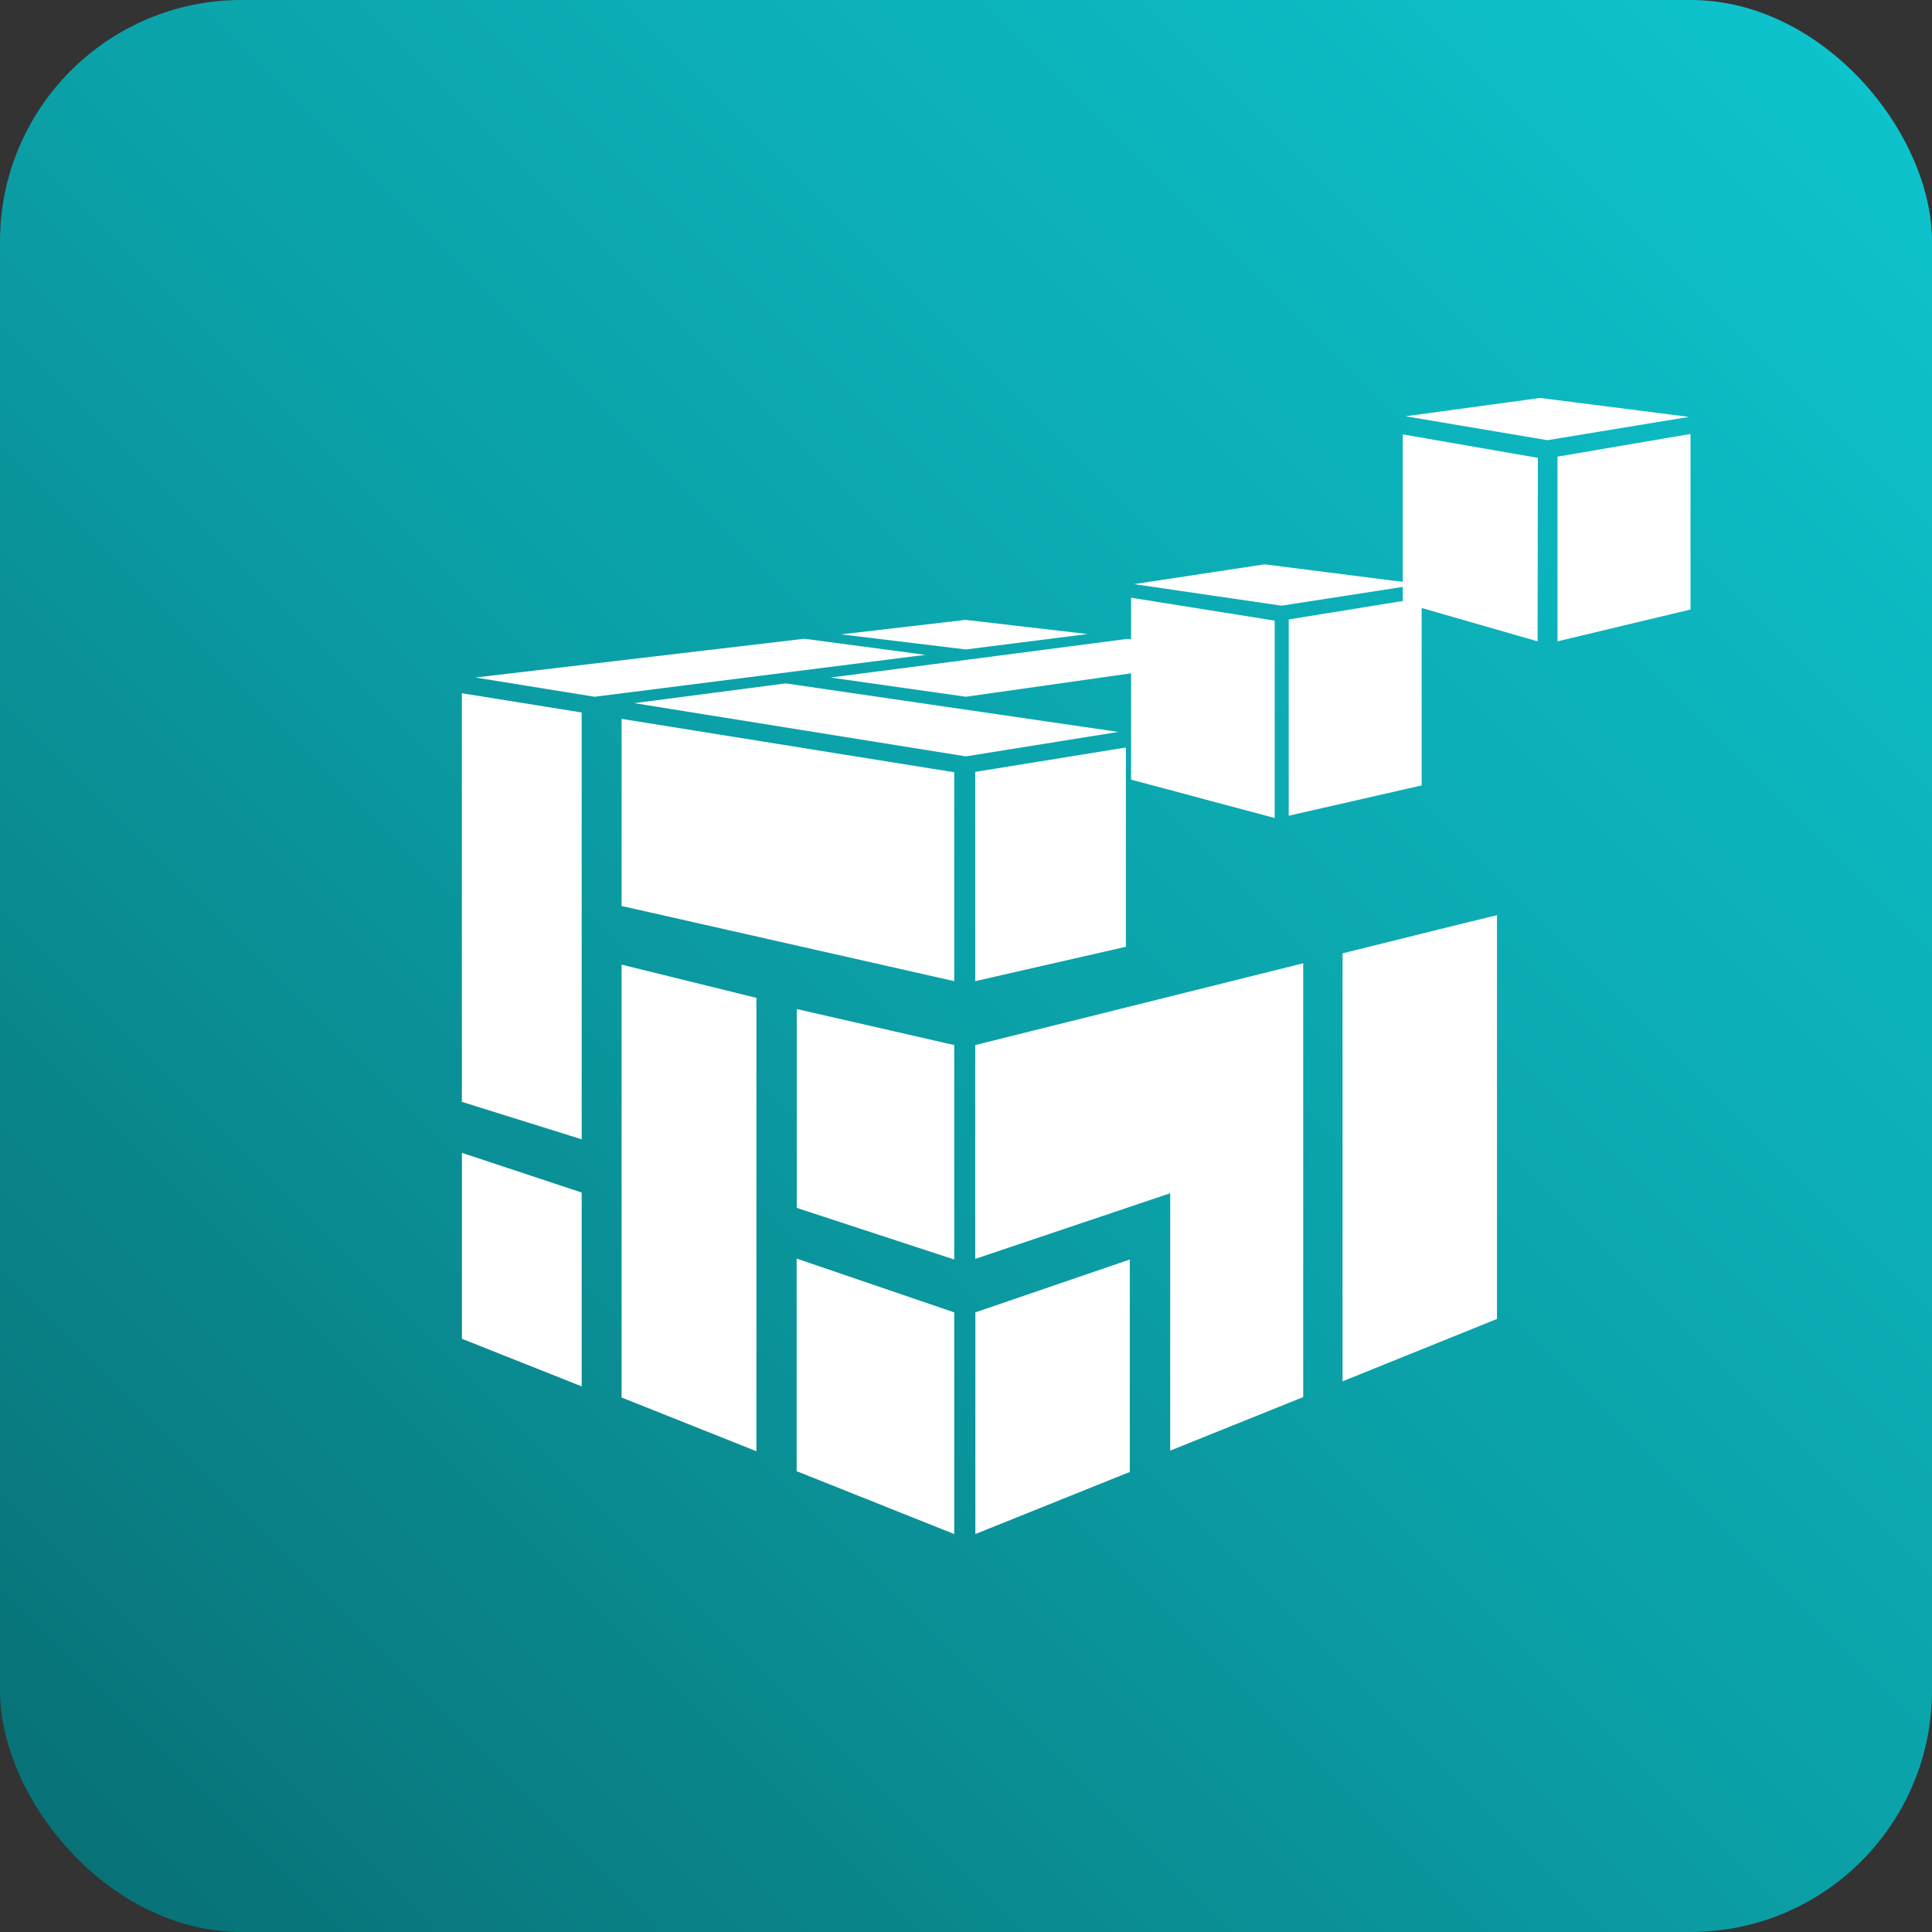
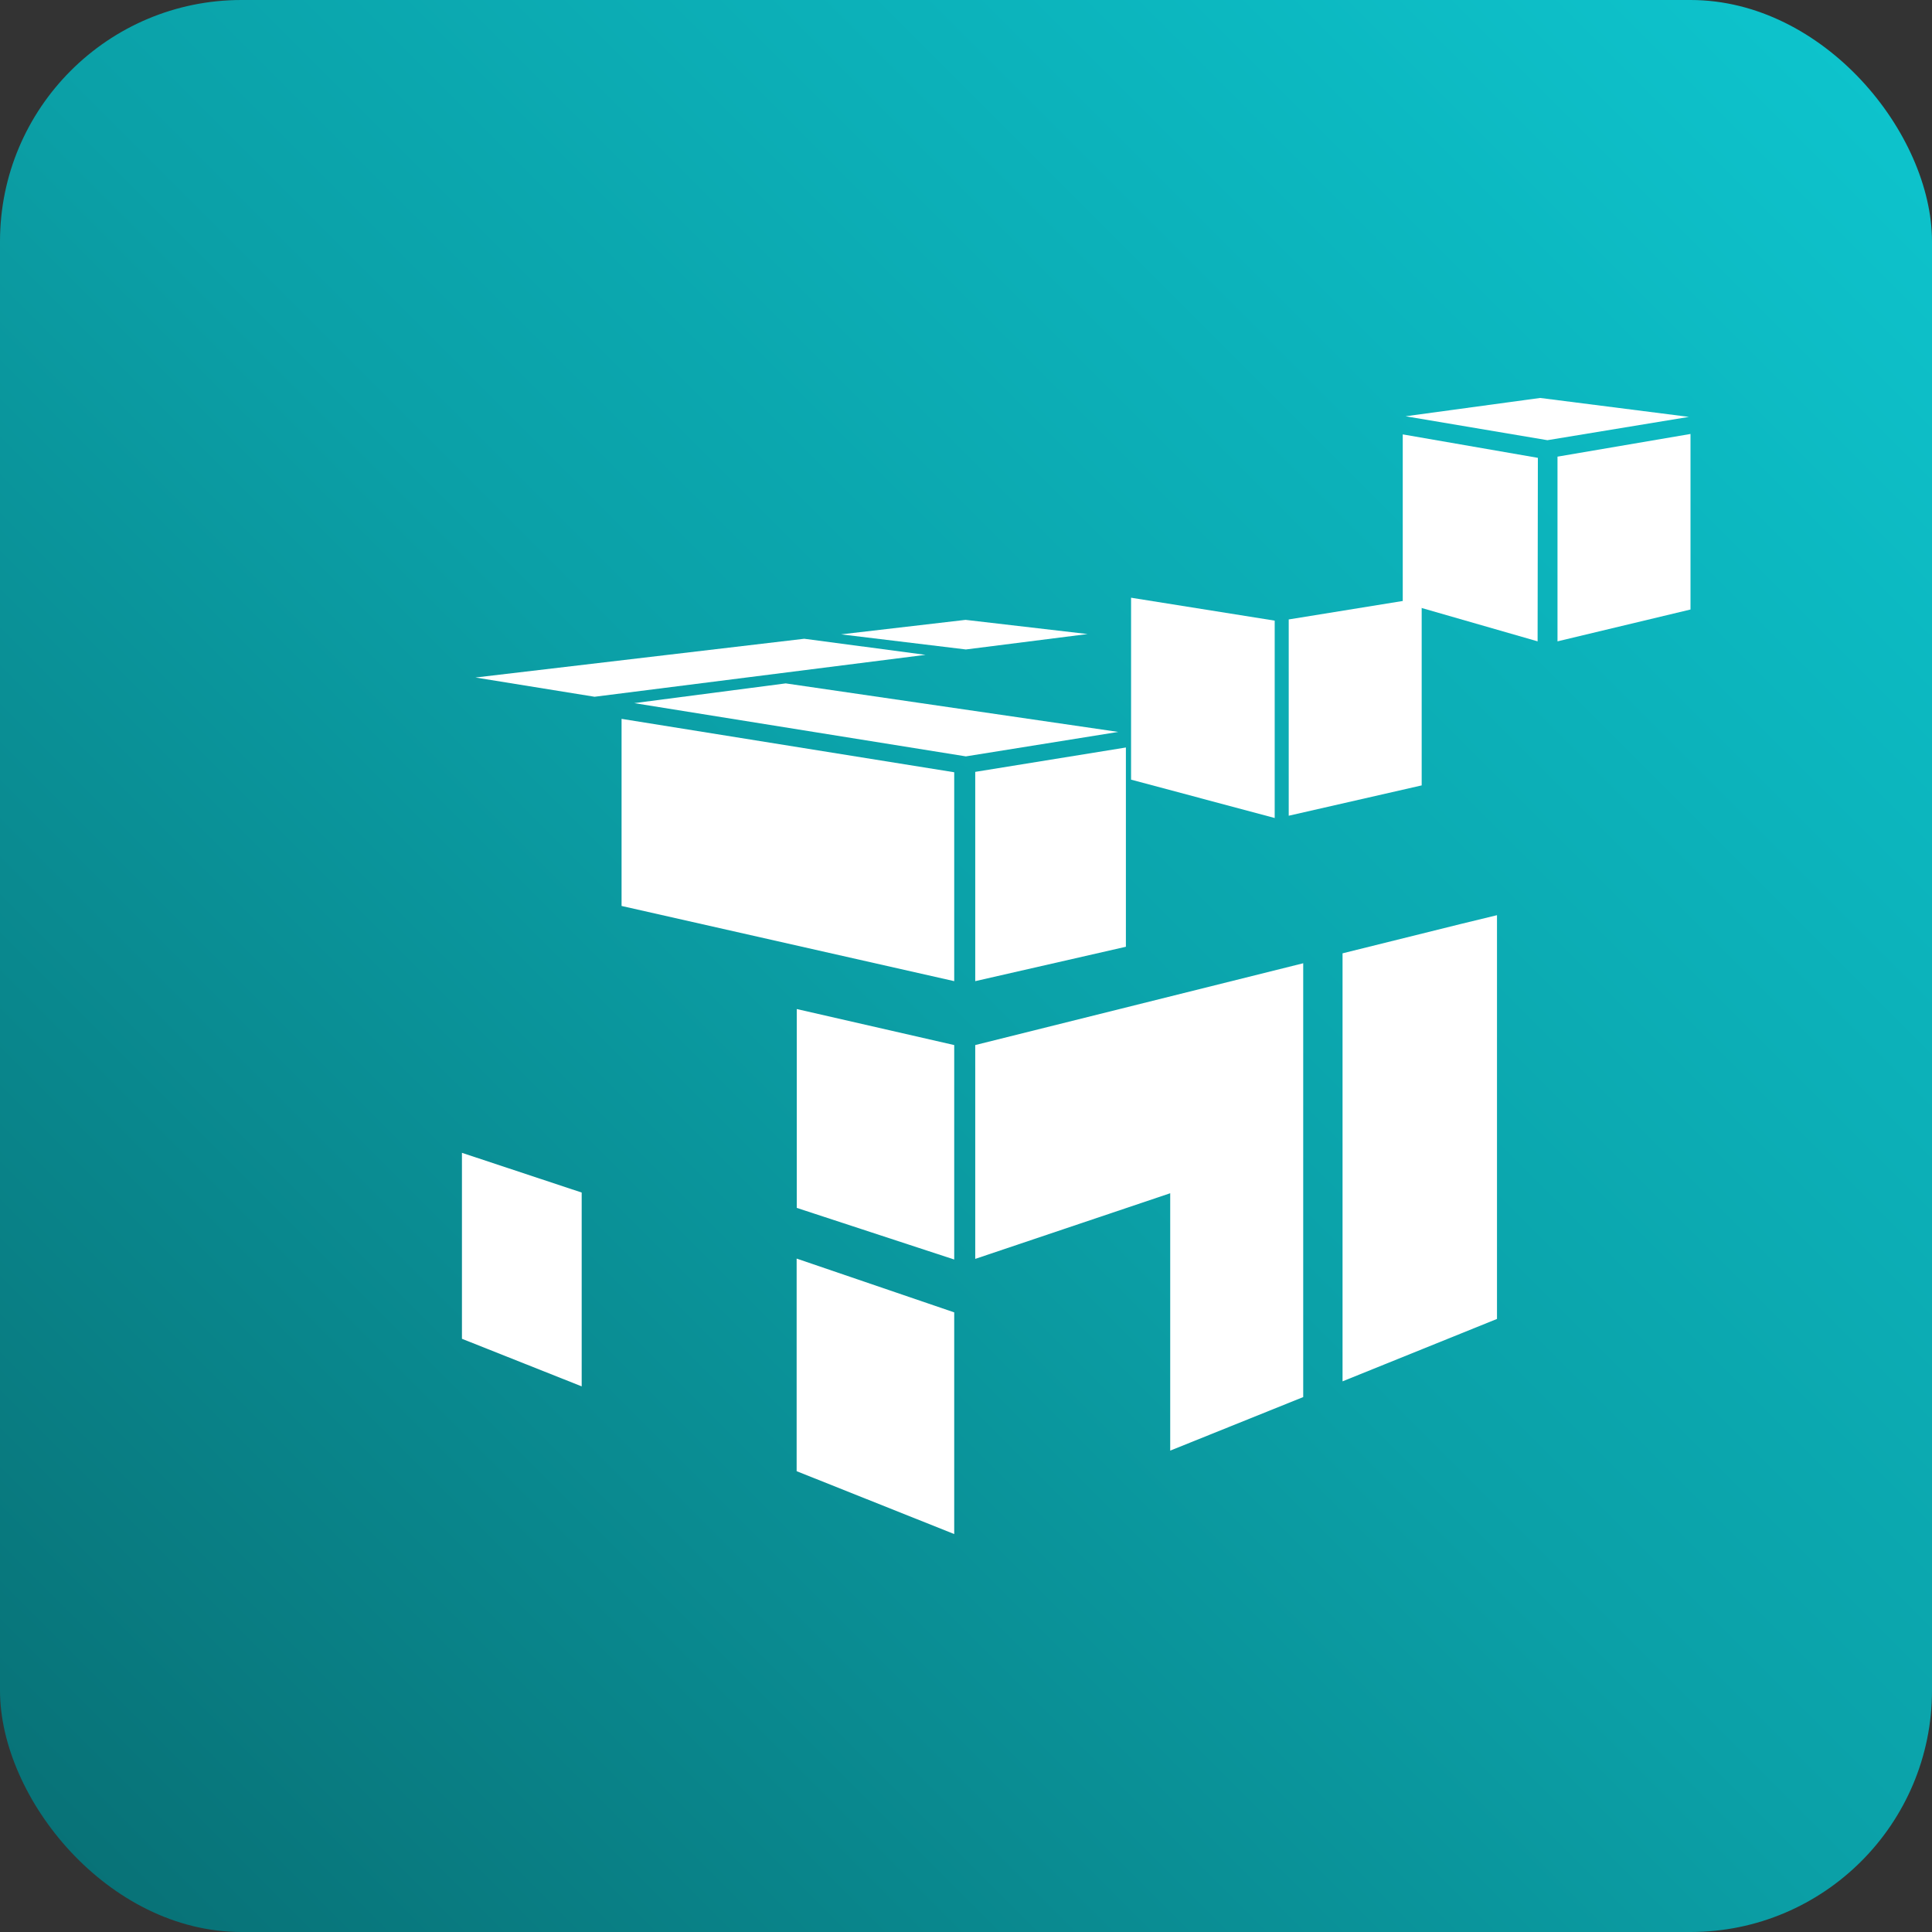
<svg xmlns="http://www.w3.org/2000/svg" id="Layer_1" data-name="Layer 1" viewBox="0 0 500 500">
  <rect x="0" y="0" width="500" height="500" fill="#333333" stroke="none" />
  <defs>
    <linearGradient id="New_Gradient_Swatch_copy" data-name="New Gradient Swatch copy" x1="18.31" y1="481.69" x2="481.69" y2="18.31" gradientUnits="userSpaceOnUse">
      <stop offset="0" stop-color="#087277" />
      <stop offset=".49" stop-color="#0ba0a7" />
      <stop offset="1" stop-color="#0dc3cc" />
    </linearGradient>
  </defs>
  <rect x="0" y="0" width="500" height="500" rx="62.5" ry="62.5" style="fill: url(#New_Gradient_Swatch_copy);" />
  <g>
-     <polygon points="252.42 339.64 252.42 397.01 292.39 380.94 292.39 325.96 252.42 339.64" style="fill: #fff;" />
    <polygon points="387.42 236.85 387.42 341.34 347.45 357.49 347.45 246.72 378.03 239.13 387.42 236.85" style="fill: #fff;" />
    <polygon points="252.39 270.46 252.39 325.8 302.85 308.81 302.85 375.42 337.27 361.56 337.27 249.29 252.39 270.46" style="fill: #fff;" />
    <polygon points="291.38 245.02 252.39 253.92 252.39 199.76 291.38 193.45 291.38 245.02" style="fill: #fff;" />
    <polygon points="206.17 380.74 246.95 397.01 246.95 339.64 206.17 325.72 206.17 380.74" style="fill: #fff;" />
    <polygon points="246.95 325.96 206.2 312.6 206.2 261.14 246.95 270.46 246.95 325.96" style="fill: #fff;" />
-     <polygon points="160.86 249.64 160.86 361.67 195.76 375.58 195.76 258.25 160.86 249.64" style="fill: #fff;" />
    <polygon points="160.86 186.04 160.86 234.46 246.95 253.92 246.95 199.86 160.86 186.04" style="fill: #fff;" />
-     <polygon points="119.53 285.16 150.54 294.85 150.54 184.39 119.53 179.41 119.53 285.16" style="fill: #fff;" />
    <polygon points="119.55 346.48 150.54 358.79 150.54 308.63 119.55 298.35 119.55 346.48" style="fill: #fff;" />
    <polygon points="289.4 189.42 203.34 176.86 164.14 181.97 249.97 195.75 289.4 189.42" style="fill: #fff;" />
-     <polygon points="291.85 165.33 214.96 175.35 249.97 180.32 295.37 173.88 326.7 169.44 291.85 165.33" style="fill: #fff;" />
    <polygon points="363.03 155.94 397.93 165.98 398 118.49 363.03 112.42 363.03 155.94" style="fill: #fff;" />
    <polygon points="367.93 203.26 333.52 211.11 333.52 160.31 367.93 154.74 367.93 203.26" style="fill: #fff;" />
    <polygon points="403.08 118.18 403.08 165.98 437.5 157.74 437.5 112.31 403.08 118.18" style="fill: #fff;" />
-     <polygon points="331.66 156.75 293.48 151.17 327.26 146.05 367.66 151.17 331.66 156.75" style="fill: #fff;" />
    <polygon points="398.59 102.99 363.76 107.73 400.47 113.92 437.09 107.89 398.59 102.99" style="fill: #fff;" />
    <polygon points="292.72 154.69 292.72 201.77 329.89 211.7 329.89 160.62 292.72 154.69" style="fill: #fff;" />
    <polygon points="123.05 175.34 153.88 180.32 239.53 169.47 208.13 165.31 123.05 175.34" style="fill: #fff;" />
    <polygon points="281.46 164.09 249.97 168.08 217.67 164.17 249.89 160.42 281.46 164.09" style="fill: #fff;" />
  </g>
</svg>